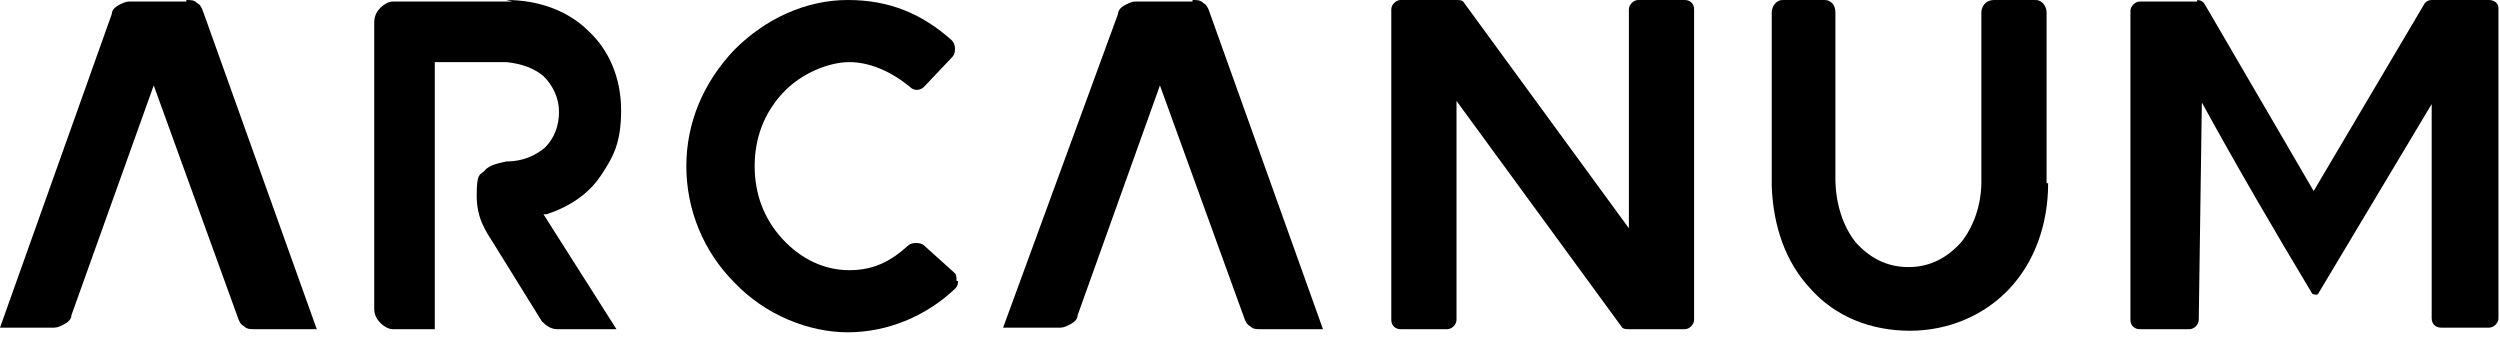
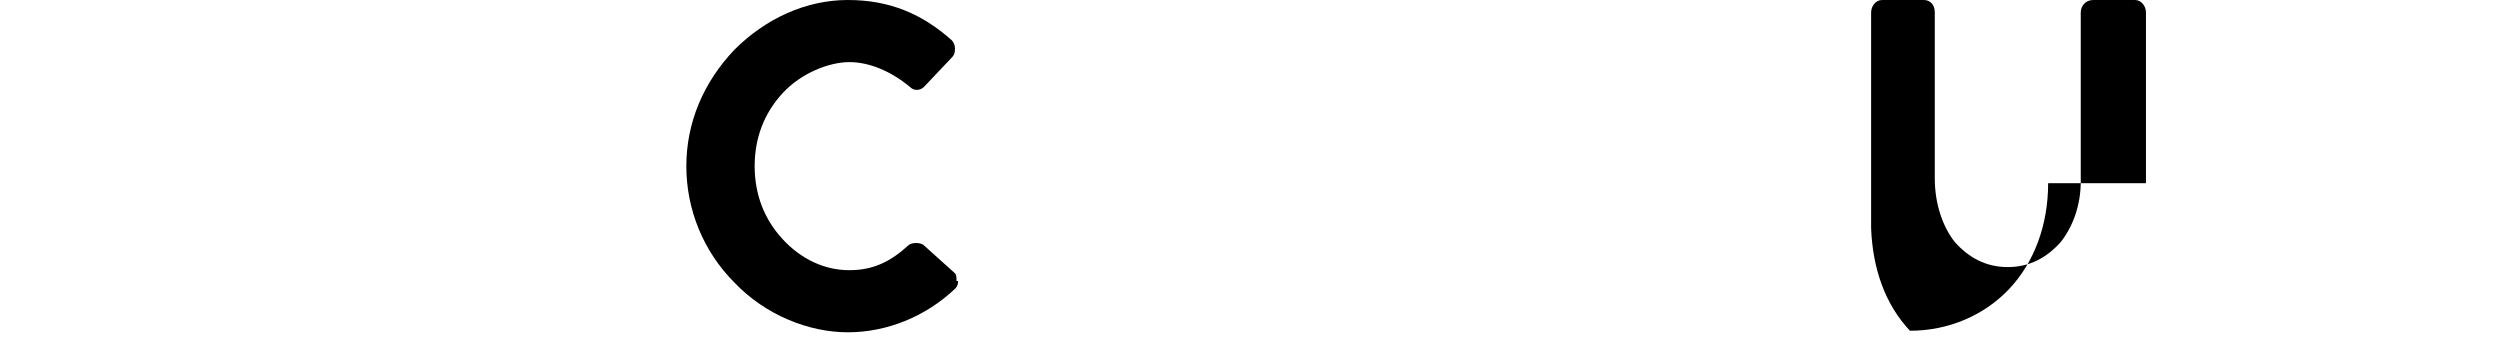
<svg xmlns="http://www.w3.org/2000/svg" id="Layer_1" data-name="Layer 1" version="1.1" viewBox="0 0 161 22">
  <defs>
    <style>
      .cls-1, .cls-2 {
        fill: #000;
        stroke-width: 0px;
      }

      .cls-2 {
        fill-rule: evenodd;
      }
    </style>
  </defs>
-   <path class="cls-2" d="M12,0c.3,0,.5,0,.7.2.2.1.3.3.4.6l7.3,20.4h-4c-.3,0-.5,0-.7-.2-.2-.1-.3-.3-.4-.6l-5.4-14.9-5.3,14.8c0,.3-.3.5-.5.6-.2.1-.4.2-.6.2H0L7.2.9c0-.3.3-.5.5-.6.2-.1.4-.2.6-.2h3.7,0Z" />
-   <path class="cls-2" d="M76.8,0c.3,0,.5,0,.7.2.2.1.3.3.4.6l7.3,20.4h-4c-.3,0-.5,0-.7-.2-.2-.1-.3-.3-.4-.6l-5.4-14.9-5.3,14.8c0,.3-.3.5-.5.6-.2.1-.4.2-.6.2h-3.7L72,.9c0-.3.3-.5.5-.6.2-.1.4-.2.6-.2h3.7,0Z" />
-   <path class="cls-2" d="M32.6,0c2.1,0,4,.7,5.3,2,1.3,1.2,2.1,3,2.1,5.1s-.5,3-1.3,4.2c-.8,1.2-2,2-3.5,2.5h-.2c0,0,4.7,7.4,4.7,7.4h-3.8c-.4,0-.7-.2-1-.5h0c0,0-3.1-5-3.1-5-.5-.8-1.1-1.6-1.1-3.1s.2-1.3.5-1.6c.3-.4,1-.5,1.4-.6,1.1,0,1.9-.4,2.5-.9.6-.6.9-1.4.9-2.3s-.4-1.7-1-2.3c-.6-.5-1.4-.8-2.4-.9h-4.6v17.2h-2.7c-.3,0-.6-.2-.8-.4-.2-.2-.4-.5-.4-.9V1.5c0-.4.1-.7.4-1,.2-.2.5-.4.8-.4h7.7Z" />
  <path class="cls-1" d="M61.7,18.1c0,.1,0,.3-.2.5-1.9,1.8-4.4,2.8-6.9,2.8s-5.3-1.1-7.3-3.2c-2-2-3.1-4.7-3.1-7.5s1.1-5.4,3.1-7.5c2-2,4.6-3.2,7.3-3.2s4.8.9,6.7,2.6c.1.1.2.3.2.5,0,.2,0,.4-.2.6l-1.8,1.9c-.2.2-.6.3-.9,0-1.2-1-2.6-1.6-3.9-1.6s-3.1.7-4.3,2c-1.2,1.3-1.8,2.9-1.8,4.7s.6,3.4,1.8,4.7c1.2,1.3,2.7,2,4.3,2s2.7-.6,3.8-1.6c.2-.2.8-.2,1,0l2,1.8c.1.1.1.3.1.5h0Z" />
-   <path class="cls-2" d="M108.5,0c.3,0,.6.2.6.6v20c0,.3-.3.6-.6.6h-3.6c-.2,0-.4,0-.5-.2l-10.6-14.5v14.1c0,.3-.3.6-.6.6h-3c-.3,0-.6-.2-.6-.6V.6c0-.3.3-.6.6-.6h3.6c.2,0,.4,0,.5.2l10.6,14.5V.6c0-.3.3-.6.6-.6h3Z" />
-   <path class="cls-1" d="M131.9,11.8c0,2.7-.9,5.1-2.5,6.8-1.6,1.7-3.9,2.7-6.4,2.7s-4.8-.9-6.4-2.7c-1.6-1.7-2.4-4-2.5-6.6V.8c0-.4.3-.8.7-.8h2.7c.4,0,.7.3.7.8v10.7c0,1.6.5,3.1,1.3,4.1.9,1,2,1.6,3.4,1.6s2.5-.6,3.4-1.6c.8-1,1.3-2.4,1.3-3.9V.8c0-.4.3-.8.8-.8h2.7c.4,0,.7.4.7.8v11h0Z" />
-   <path class="cls-2" d="M141.5,0c.2,0,.4.1.5.3l7,12,7.1-12c.1-.2.3-.3.5-.3h3.7c.3,0,.6.2.6.5v20c0,.3-.3.6-.6.6h-3.1c-.3,0-.6-.2-.6-.6V6.7l-7.3,12.2c0,.1-.3.1-.4,0h0c-2.4-4-4.8-8.1-7.1-12.3l-.2,14c0,.3-.3.6-.6.6h-3.2c-.3,0-.6-.2-.6-.6V.7c0-.3.3-.6.6-.6h3.7,0Z" />
+   <path class="cls-1" d="M131.9,11.8c0,2.7-.9,5.1-2.5,6.8-1.6,1.7-3.9,2.7-6.4,2.7c-1.6-1.7-2.4-4-2.5-6.6V.8c0-.4.3-.8.7-.8h2.7c.4,0,.7.3.7.8v10.7c0,1.6.5,3.1,1.3,4.1.9,1,2,1.6,3.4,1.6s2.5-.6,3.4-1.6c.8-1,1.3-2.4,1.3-3.9V.8c0-.4.3-.8.8-.8h2.7c.4,0,.7.4.7.8v11h0Z" />
</svg>